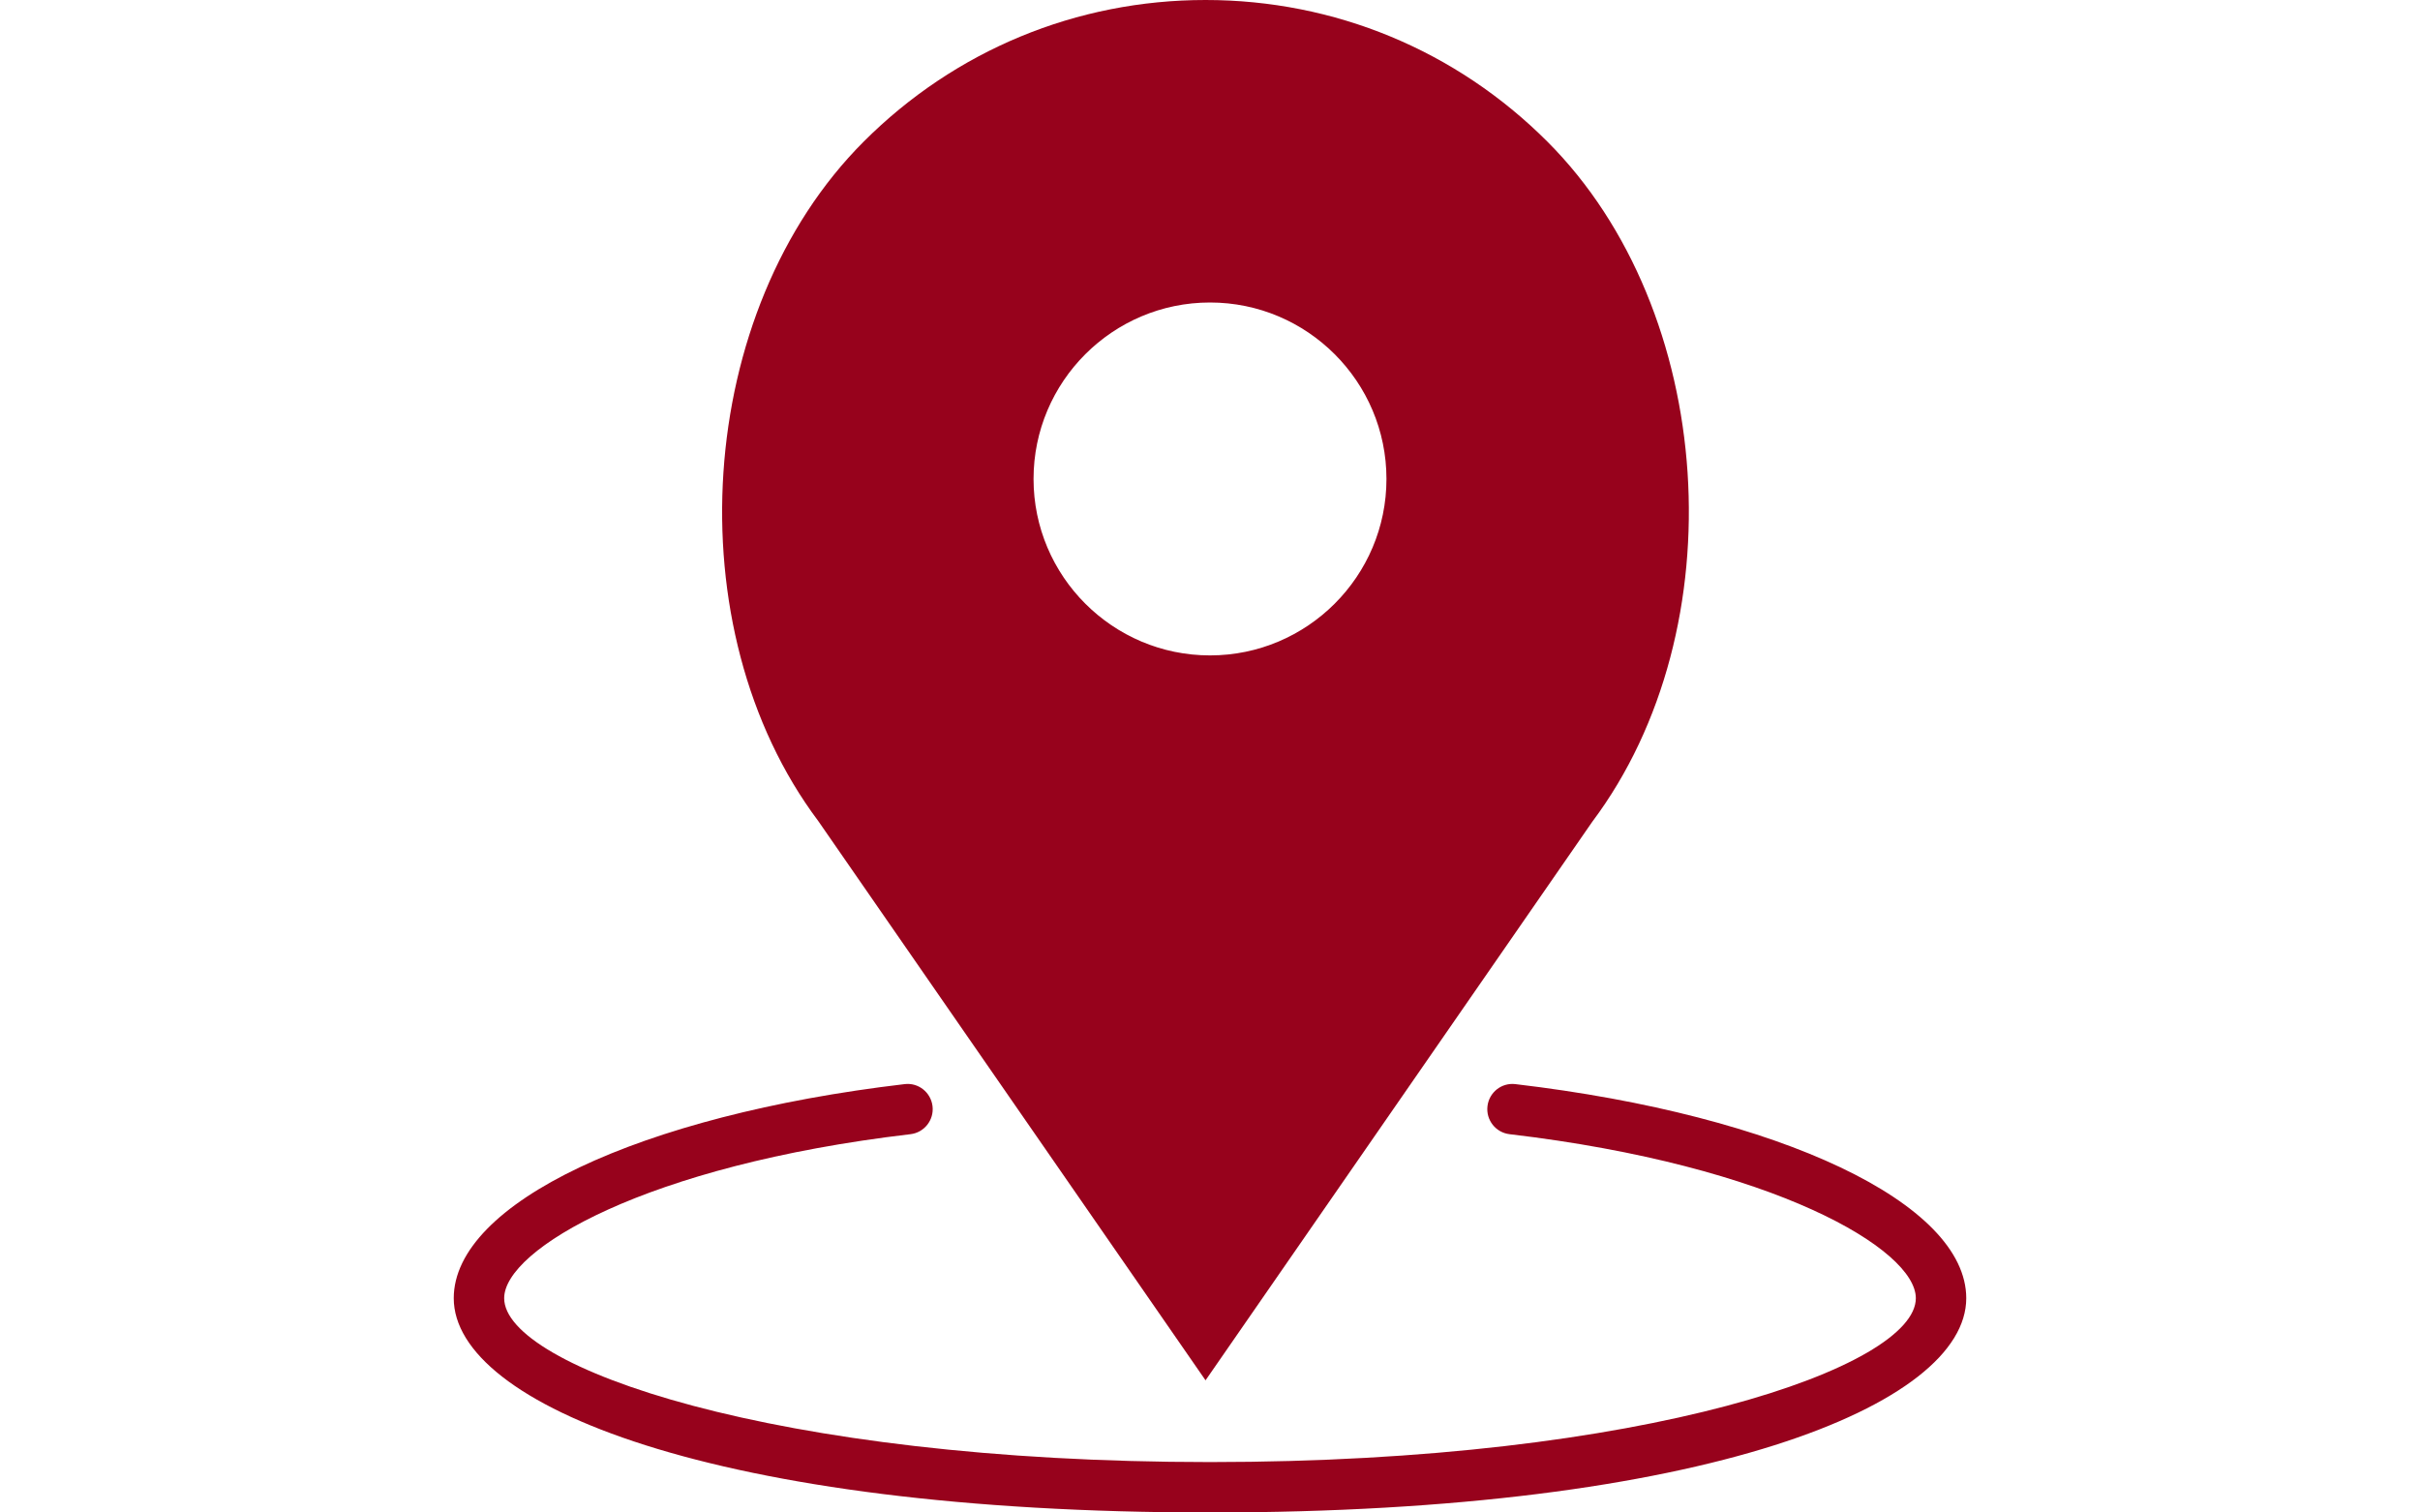
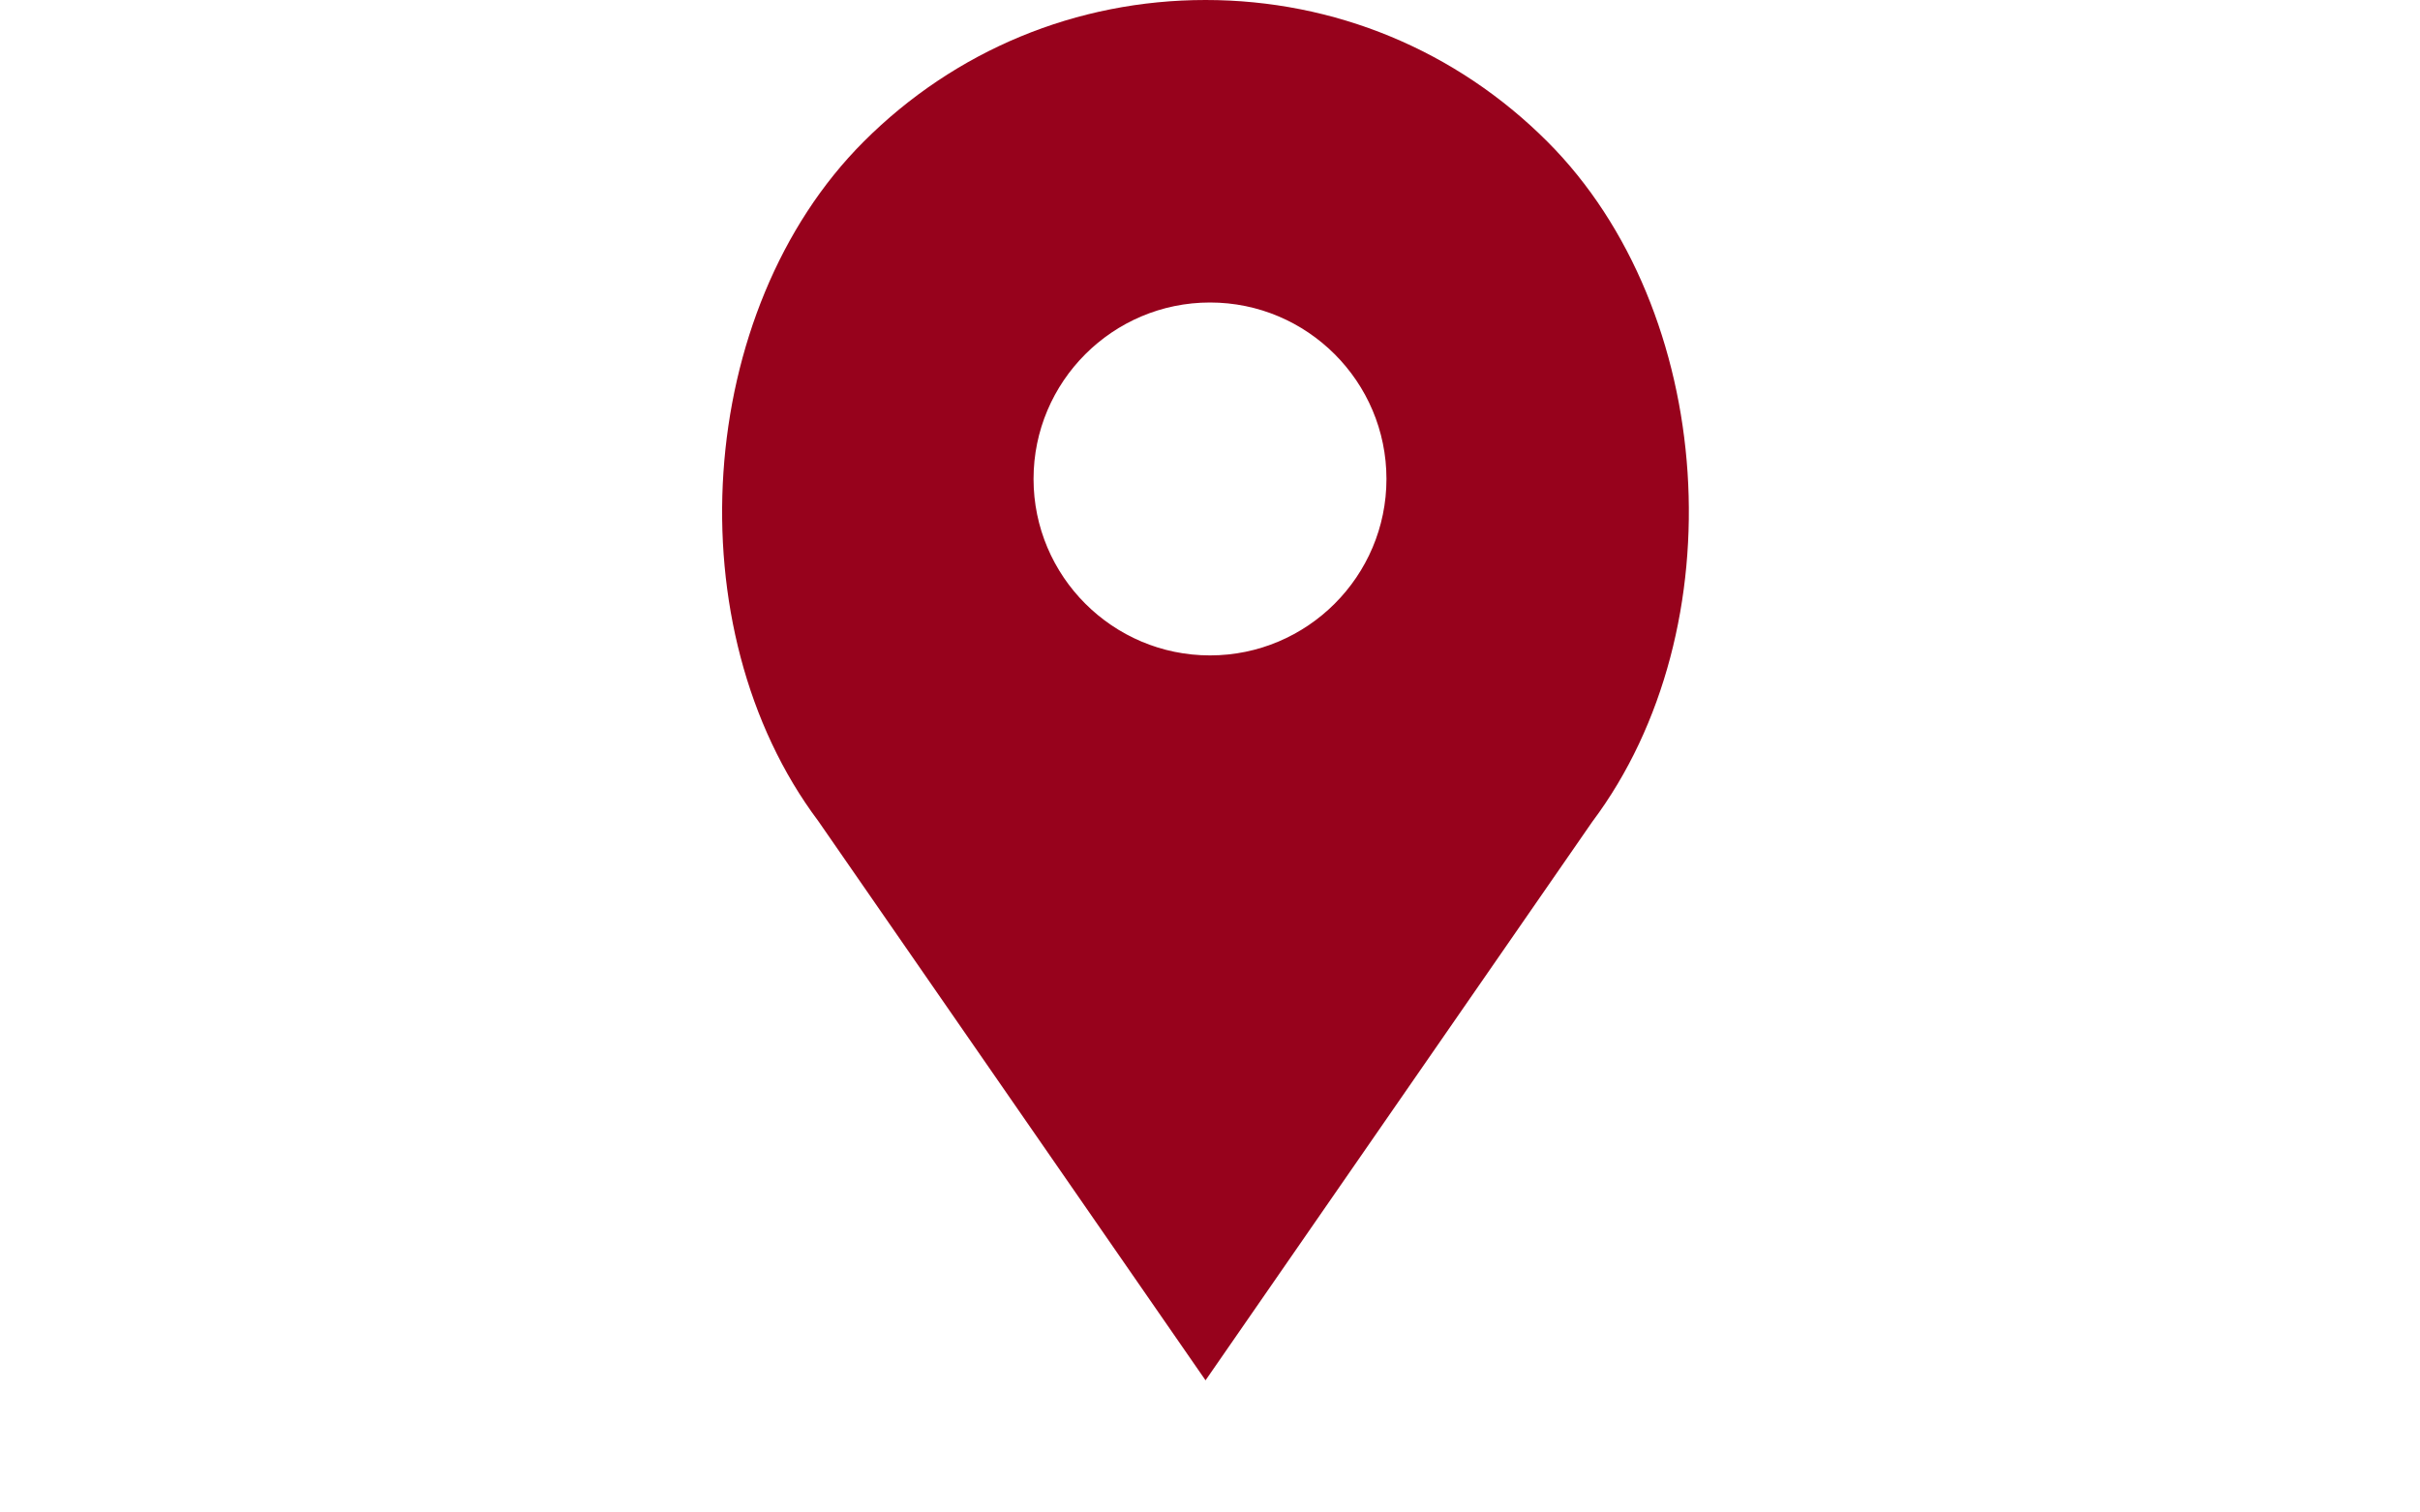
<svg xmlns="http://www.w3.org/2000/svg" version="1.1" id="Capa_1" x="0px" y="0px" width="1280px" height="800px" viewBox="0 0 1280 800" enable-background="new 0 0 1280 800" xml:space="preserve">
  <g>
-     <path fill="#97021C" d="M801.561,573.427c-7.334-0.894-13.947,4.36-14.801,11.68c-0.854,7.32,4.373,13.947,11.68,14.8   c140.214,16.507,214.894,60.987,214.894,86.761c0,36.187-142.026,86.666-373.333,86.666s-373.333-50.479-373.333-86.666   c0-25.773,74.68-70.254,214.893-86.761c7.308-0.853,12.534-7.493,11.681-14.8c-0.867-7.319-7.48-12.6-14.8-11.68   C338.053,589.96,240,636.52,240,686.667C240,742.986,377.4,800,640,800c262.6,0,400-57.014,400-113.333   C1040,636.52,941.946,589.96,801.561,573.427z" />
    <path fill="#97021C" d="M637.64,730.094l204.547-295.427c76.72-102.28,65.627-270.4-23.747-359.76C770.146,26.6,705.934,0,637.64,0   c-68.293,0-132.507,26.6-180.8,74.894c-89.373,89.36-100.466,257.479-24.053,359.359L637.64,730.094z M640,160   c51.467,0,93.333,41.88,93.333,93.333c0,51.453-41.866,93.333-93.333,93.333s-93.333-41.88-93.333-93.333   C546.667,201.88,588.533,160,640,160z" />
  </g>
</svg>